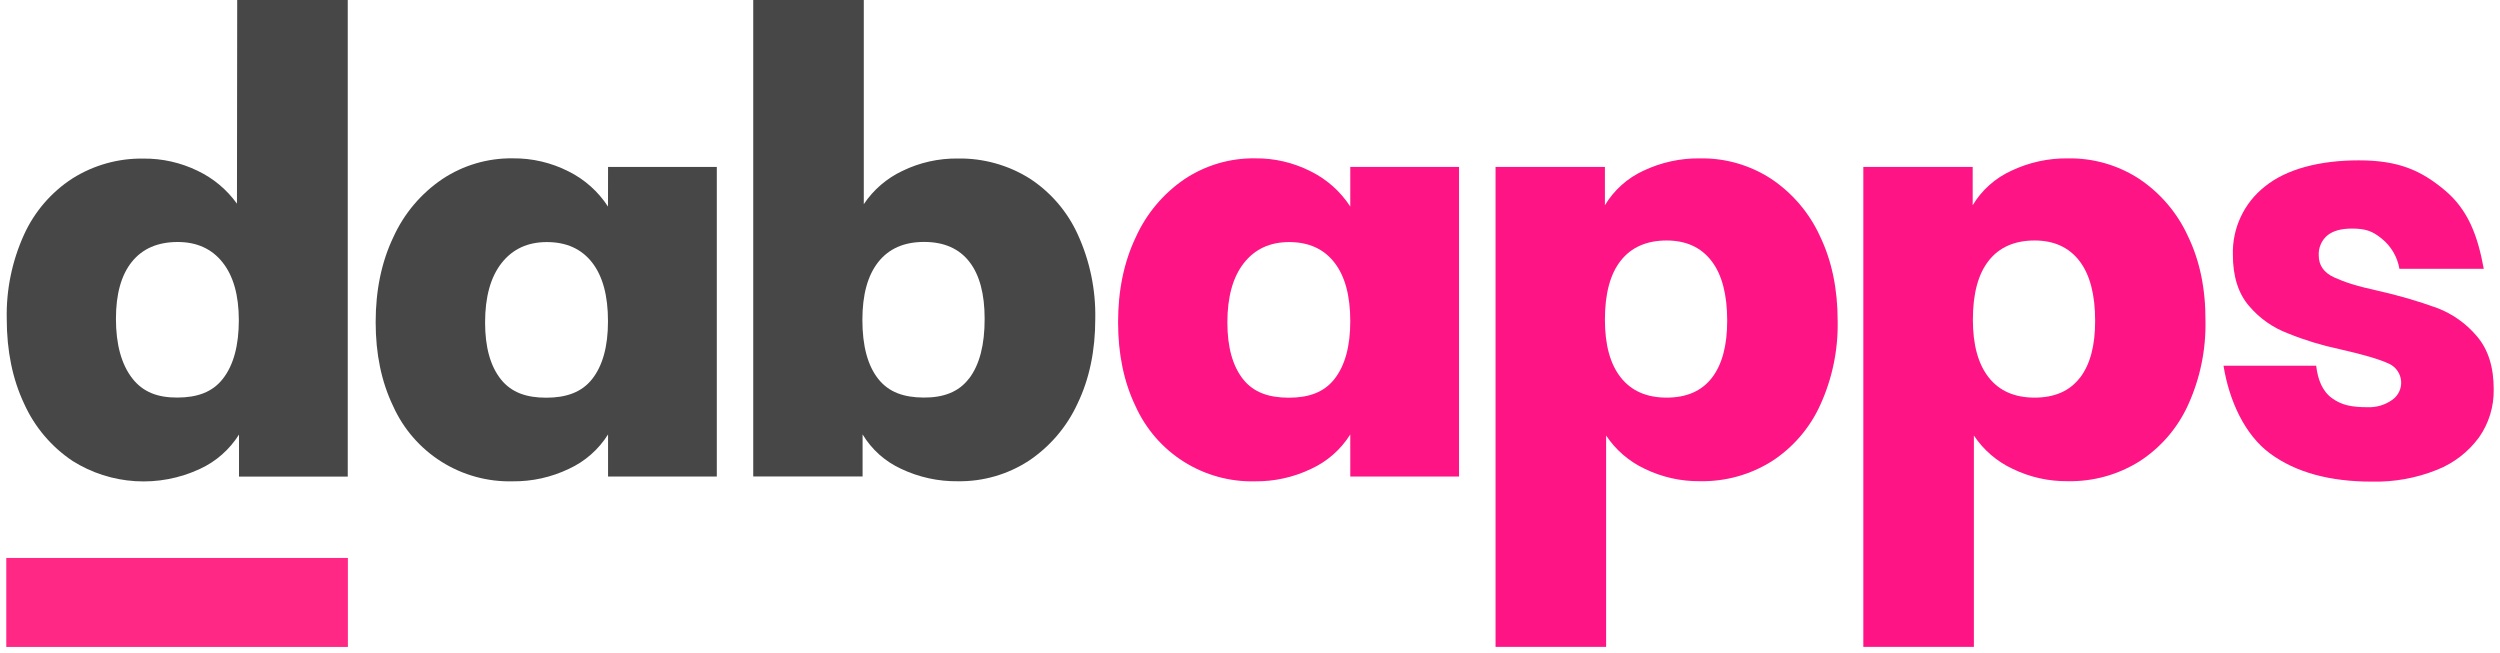
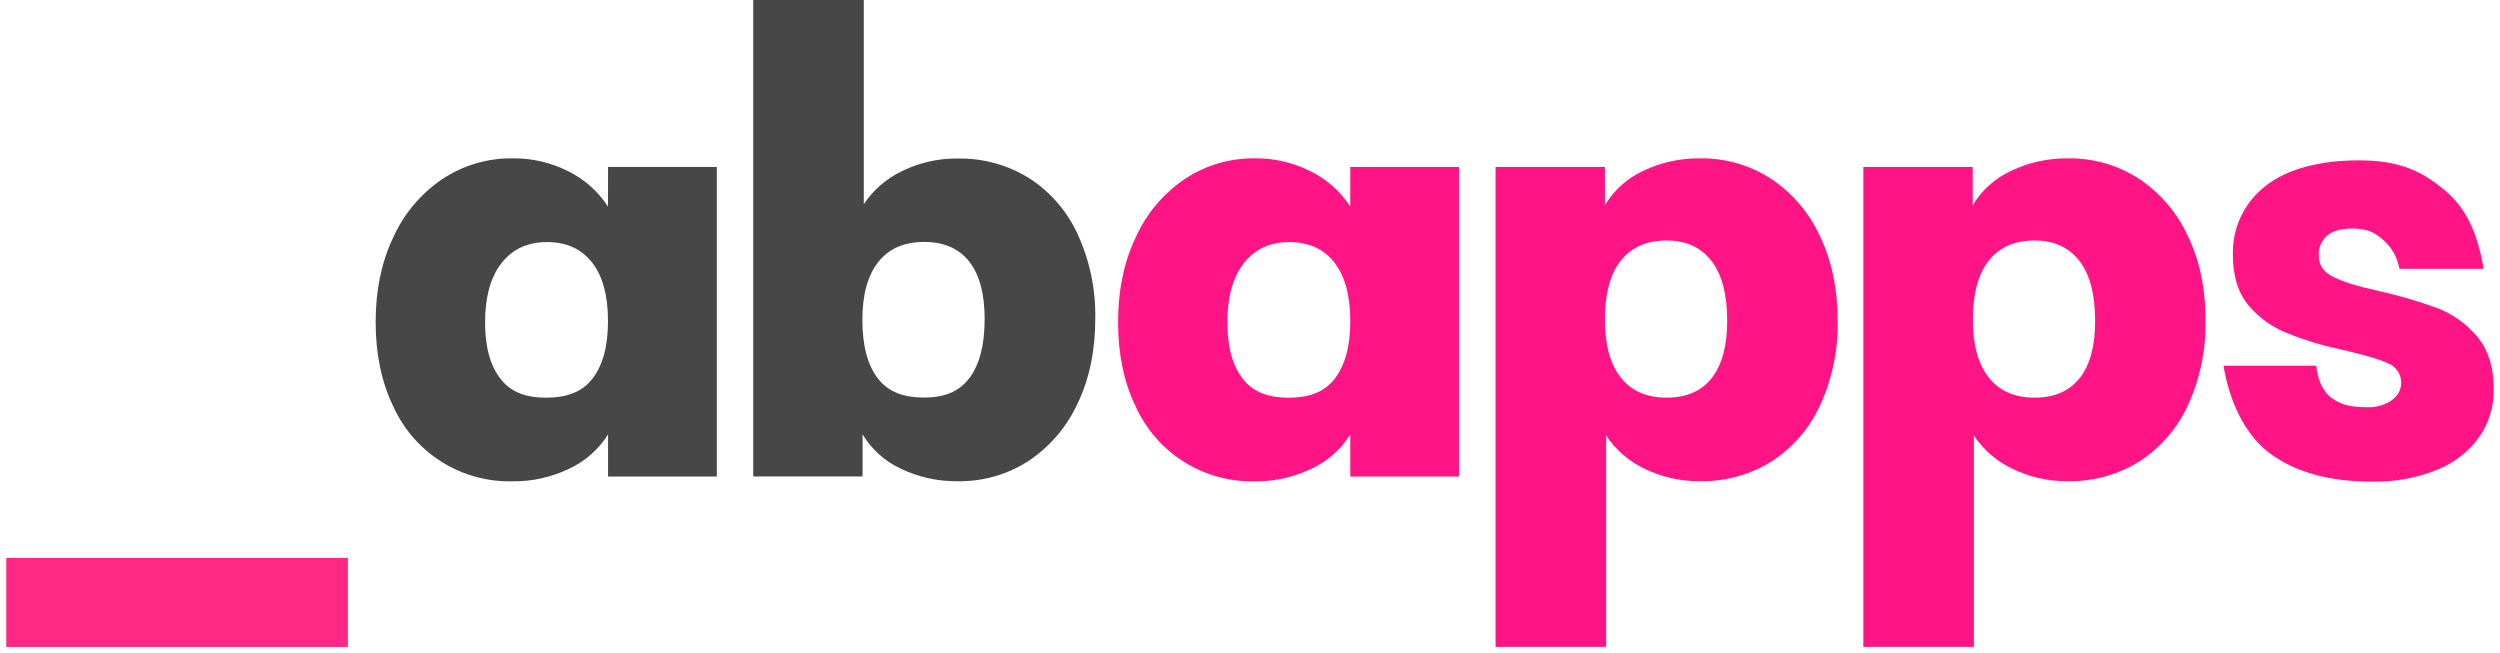
<svg xmlns="http://www.w3.org/2000/svg" width="199" height="52" viewBox="0 0 199 52" fill="none">
  <path d="M27.692 44.413H0.5V51.496H27.692V44.413Z" fill="#FF2885" />
-   <path d="M18.862 16.212C18.055 15.088 16.976 14.187 15.726 13.593C14.384 12.941 12.91 12.609 11.418 12.623C9.424 12.591 7.464 13.138 5.775 14.199C4.084 15.292 2.743 16.848 1.911 18.682C0.957 20.783 0.487 23.072 0.537 25.379C0.537 27.934 1 30.188 1.924 32.142C2.759 33.994 4.098 35.573 5.789 36.7C7.289 37.641 9 38.191 10.768 38.301C12.535 38.411 14.302 38.077 15.907 37.329C17.191 36.739 18.274 35.787 19.025 34.59V37.94H27.681V0H18.881L18.862 16.212ZM17.744 30.147C16.902 31.23 15.68 31.641 14.12 31.646C12.56 31.651 11.381 31.219 10.522 30.107C9.664 28.995 9.229 27.416 9.229 25.376C9.229 23.404 9.651 21.893 10.496 20.842C11.34 19.791 12.556 19.265 14.144 19.263C15.668 19.263 16.859 19.805 17.718 20.887C18.577 21.97 19.008 23.498 19.011 25.472C19.011 27.504 18.589 29.063 17.744 30.147Z" fill="#474747" />
  <path d="M48.396 16.442C47.619 15.245 46.535 14.278 45.257 13.644C43.88 12.943 42.353 12.586 40.808 12.604C38.818 12.578 36.866 13.153 35.208 14.255C33.511 15.404 32.165 16.998 31.317 18.863C30.372 20.838 29.901 23.102 29.903 25.653C29.903 28.174 30.365 30.397 31.29 32.321C32.11 34.146 33.45 35.689 35.144 36.755C36.837 37.821 38.808 38.363 40.808 38.313C42.356 38.33 43.888 37.991 45.283 37.321C46.567 36.731 47.651 35.779 48.401 34.582V37.932H57.058V13.289H48.401L48.396 16.442ZM47.129 30.179C46.286 31.246 45.035 31.657 43.48 31.657C41.926 31.657 40.723 31.256 39.88 30.206C39.037 29.155 38.613 27.64 38.613 25.672C38.613 23.633 39.051 22.055 39.925 20.941C40.8 19.826 42.001 19.269 43.529 19.269C45.082 19.269 46.282 19.81 47.129 20.893C47.975 21.976 48.397 23.535 48.396 25.57C48.396 27.576 47.973 29.112 47.129 30.179Z" fill="#474747" />
  <path d="M81.94 14.194C80.235 13.132 78.26 12.585 76.252 12.617C74.718 12.597 73.201 12.937 71.822 13.609C70.58 14.197 69.521 15.11 68.758 16.252V0H59.957V37.927H68.662V34.577C69.383 35.778 70.45 36.732 71.723 37.316C73.139 37.99 74.69 38.329 76.257 38.308C78.25 38.335 80.207 37.771 81.879 36.687C83.573 35.556 84.92 33.979 85.77 32.129C86.714 30.173 87.185 27.918 87.184 25.365C87.228 23.06 86.754 20.774 85.797 18.677C84.968 16.843 83.629 15.287 81.94 14.194ZM77.14 30.12C76.311 31.219 75.073 31.657 73.513 31.646C71.953 31.635 70.755 31.23 69.91 30.163C69.064 29.096 68.646 27.531 68.646 25.461C68.646 23.459 69.067 21.925 69.91 20.858C70.755 19.791 71.966 19.258 73.558 19.258C75.15 19.258 76.348 19.791 77.161 20.837C77.975 21.882 78.377 23.4 78.377 25.371C78.383 27.444 77.973 29.027 77.148 30.12H77.14Z" fill="#474747" />
  <path d="M107.482 16.442C106.705 15.245 105.621 14.278 104.343 13.644C102.966 12.943 101.439 12.586 99.894 12.604C97.904 12.578 95.952 13.153 94.294 14.255C92.6 15.407 91.257 17.005 90.413 18.871C89.469 20.846 88.998 23.11 89 25.661C89 28.182 89.462 30.405 90.387 32.329C91.207 34.151 92.546 35.691 94.237 36.755C95.929 37.82 97.897 38.362 99.894 38.313C101.442 38.33 102.973 37.991 104.369 37.321C105.651 36.73 106.733 35.779 107.482 34.582V37.932H116.139V13.289H107.482V16.442ZM106.215 30.179C105.372 31.246 104.151 31.657 102.591 31.657C101.03 31.657 99.809 31.256 98.966 30.206C98.123 29.155 97.699 27.64 97.699 25.672C97.699 23.633 98.137 22.055 99.011 20.941C99.886 19.826 101.087 19.269 102.615 19.269C104.168 19.269 105.369 19.81 106.215 20.893C107.061 21.976 107.483 23.535 107.482 25.57C107.482 27.576 107.059 29.112 106.215 30.179Z" fill="#FF1485" />
  <path d="M144.864 18.786C144.016 16.935 142.668 15.357 140.973 14.228C139.296 13.139 137.332 12.575 135.333 12.607C133.765 12.585 132.214 12.924 130.799 13.599C129.531 14.185 128.469 15.139 127.751 16.338V13.29H119.046V51.493H127.847V34.668C128.608 35.811 129.666 36.725 130.908 37.311C132.287 37.983 133.804 38.323 135.338 38.303C137.347 38.338 139.324 37.789 141.027 36.721C142.719 35.629 144.06 34.073 144.891 32.238C145.849 30.141 146.323 27.855 146.278 25.549C146.278 22.994 145.807 20.74 144.864 18.786ZM136.266 30.075C135.452 31.126 134.251 31.651 132.663 31.651C131.075 31.651 129.859 31.118 129.015 30.051C128.172 28.985 127.751 27.45 127.751 25.448C127.751 23.377 128.172 21.809 129.015 20.744C129.857 19.679 131.074 19.145 132.663 19.143C134.221 19.143 135.413 19.695 136.245 20.784C137.077 21.872 137.485 23.464 137.485 25.533C137.485 27.509 137.079 29.023 136.266 30.075Z" fill="#FF1485" />
  <path d="M174.155 18.786C173.306 16.935 171.959 15.357 170.264 14.228C168.586 13.14 166.621 12.575 164.621 12.607C163.054 12.585 161.502 12.924 160.087 13.599C158.813 14.182 157.746 15.136 157.025 16.338V13.289H148.321V51.493H157.121V34.668C157.883 35.811 158.943 36.725 160.186 37.311C161.563 37.983 163.08 38.323 164.613 38.303C166.623 38.338 168.6 37.789 170.304 36.721C171.996 35.628 173.337 34.072 174.169 32.238C175.126 30.141 175.6 27.855 175.555 25.549C175.57 22.994 175.103 20.74 174.155 18.786ZM165.554 30.075C164.744 31.126 163.543 31.651 161.954 31.651C160.364 31.651 159.148 31.118 158.306 30.051C157.463 28.984 157.041 27.45 157.041 25.448C157.041 23.377 157.463 21.809 158.306 20.744C159.148 19.679 160.364 19.145 161.954 19.143C163.509 19.143 164.701 19.695 165.533 20.784C166.365 21.872 166.773 23.464 166.773 25.533C166.778 27.509 166.375 29.023 165.562 30.075H165.554Z" fill="#FF1485" />
  <path d="M197.166 26.771C196.318 25.76 195.225 24.984 193.992 24.515C192.457 23.96 190.888 23.504 189.296 23.149C187.538 22.762 186.629 22.458 185.802 22.082C184.975 21.706 184.572 21.114 184.572 20.338C184.555 20.04 184.607 19.742 184.723 19.467C184.839 19.192 185.016 18.947 185.242 18.751C185.69 18.378 186.346 18.194 187.21 18.194C188.311 18.194 188.855 18.399 189.586 18.994C190.331 19.597 190.831 20.45 190.994 21.394H197.707C197.23 18.799 196.486 16.714 194.595 15.135C192.704 13.556 190.912 12.764 187.754 12.764C184.652 12.764 181.993 13.457 180.287 14.844C179.467 15.487 178.809 16.313 178.367 17.256C177.924 18.199 177.708 19.233 177.737 20.274C177.737 22.006 178.169 23.369 179.033 24.365C179.861 25.339 180.923 26.086 182.119 26.536C183.441 27.073 184.808 27.491 186.205 27.787C188.05 28.206 189.405 28.587 190.205 28.971C190.462 29.098 190.683 29.288 190.844 29.525C191.006 29.762 191.104 30.037 191.129 30.323C191.153 30.608 191.103 30.895 190.984 31.156C190.864 31.417 190.68 31.643 190.448 31.811C189.877 32.226 189.184 32.438 188.479 32.414C187.229 32.414 186.429 32.27 185.639 31.704C184.85 31.139 184.49 30.19 184.37 29.115H176.993C177.441 31.889 178.676 34.611 180.703 36.102C182.73 37.593 185.428 38.337 188.797 38.337C190.572 38.379 192.336 38.06 193.984 37.398C195.323 36.868 196.486 35.969 197.336 34.806C198.114 33.693 198.521 32.363 198.499 31.006C198.504 29.228 198.06 27.816 197.166 26.771Z" fill="#FF1485" />
</svg>